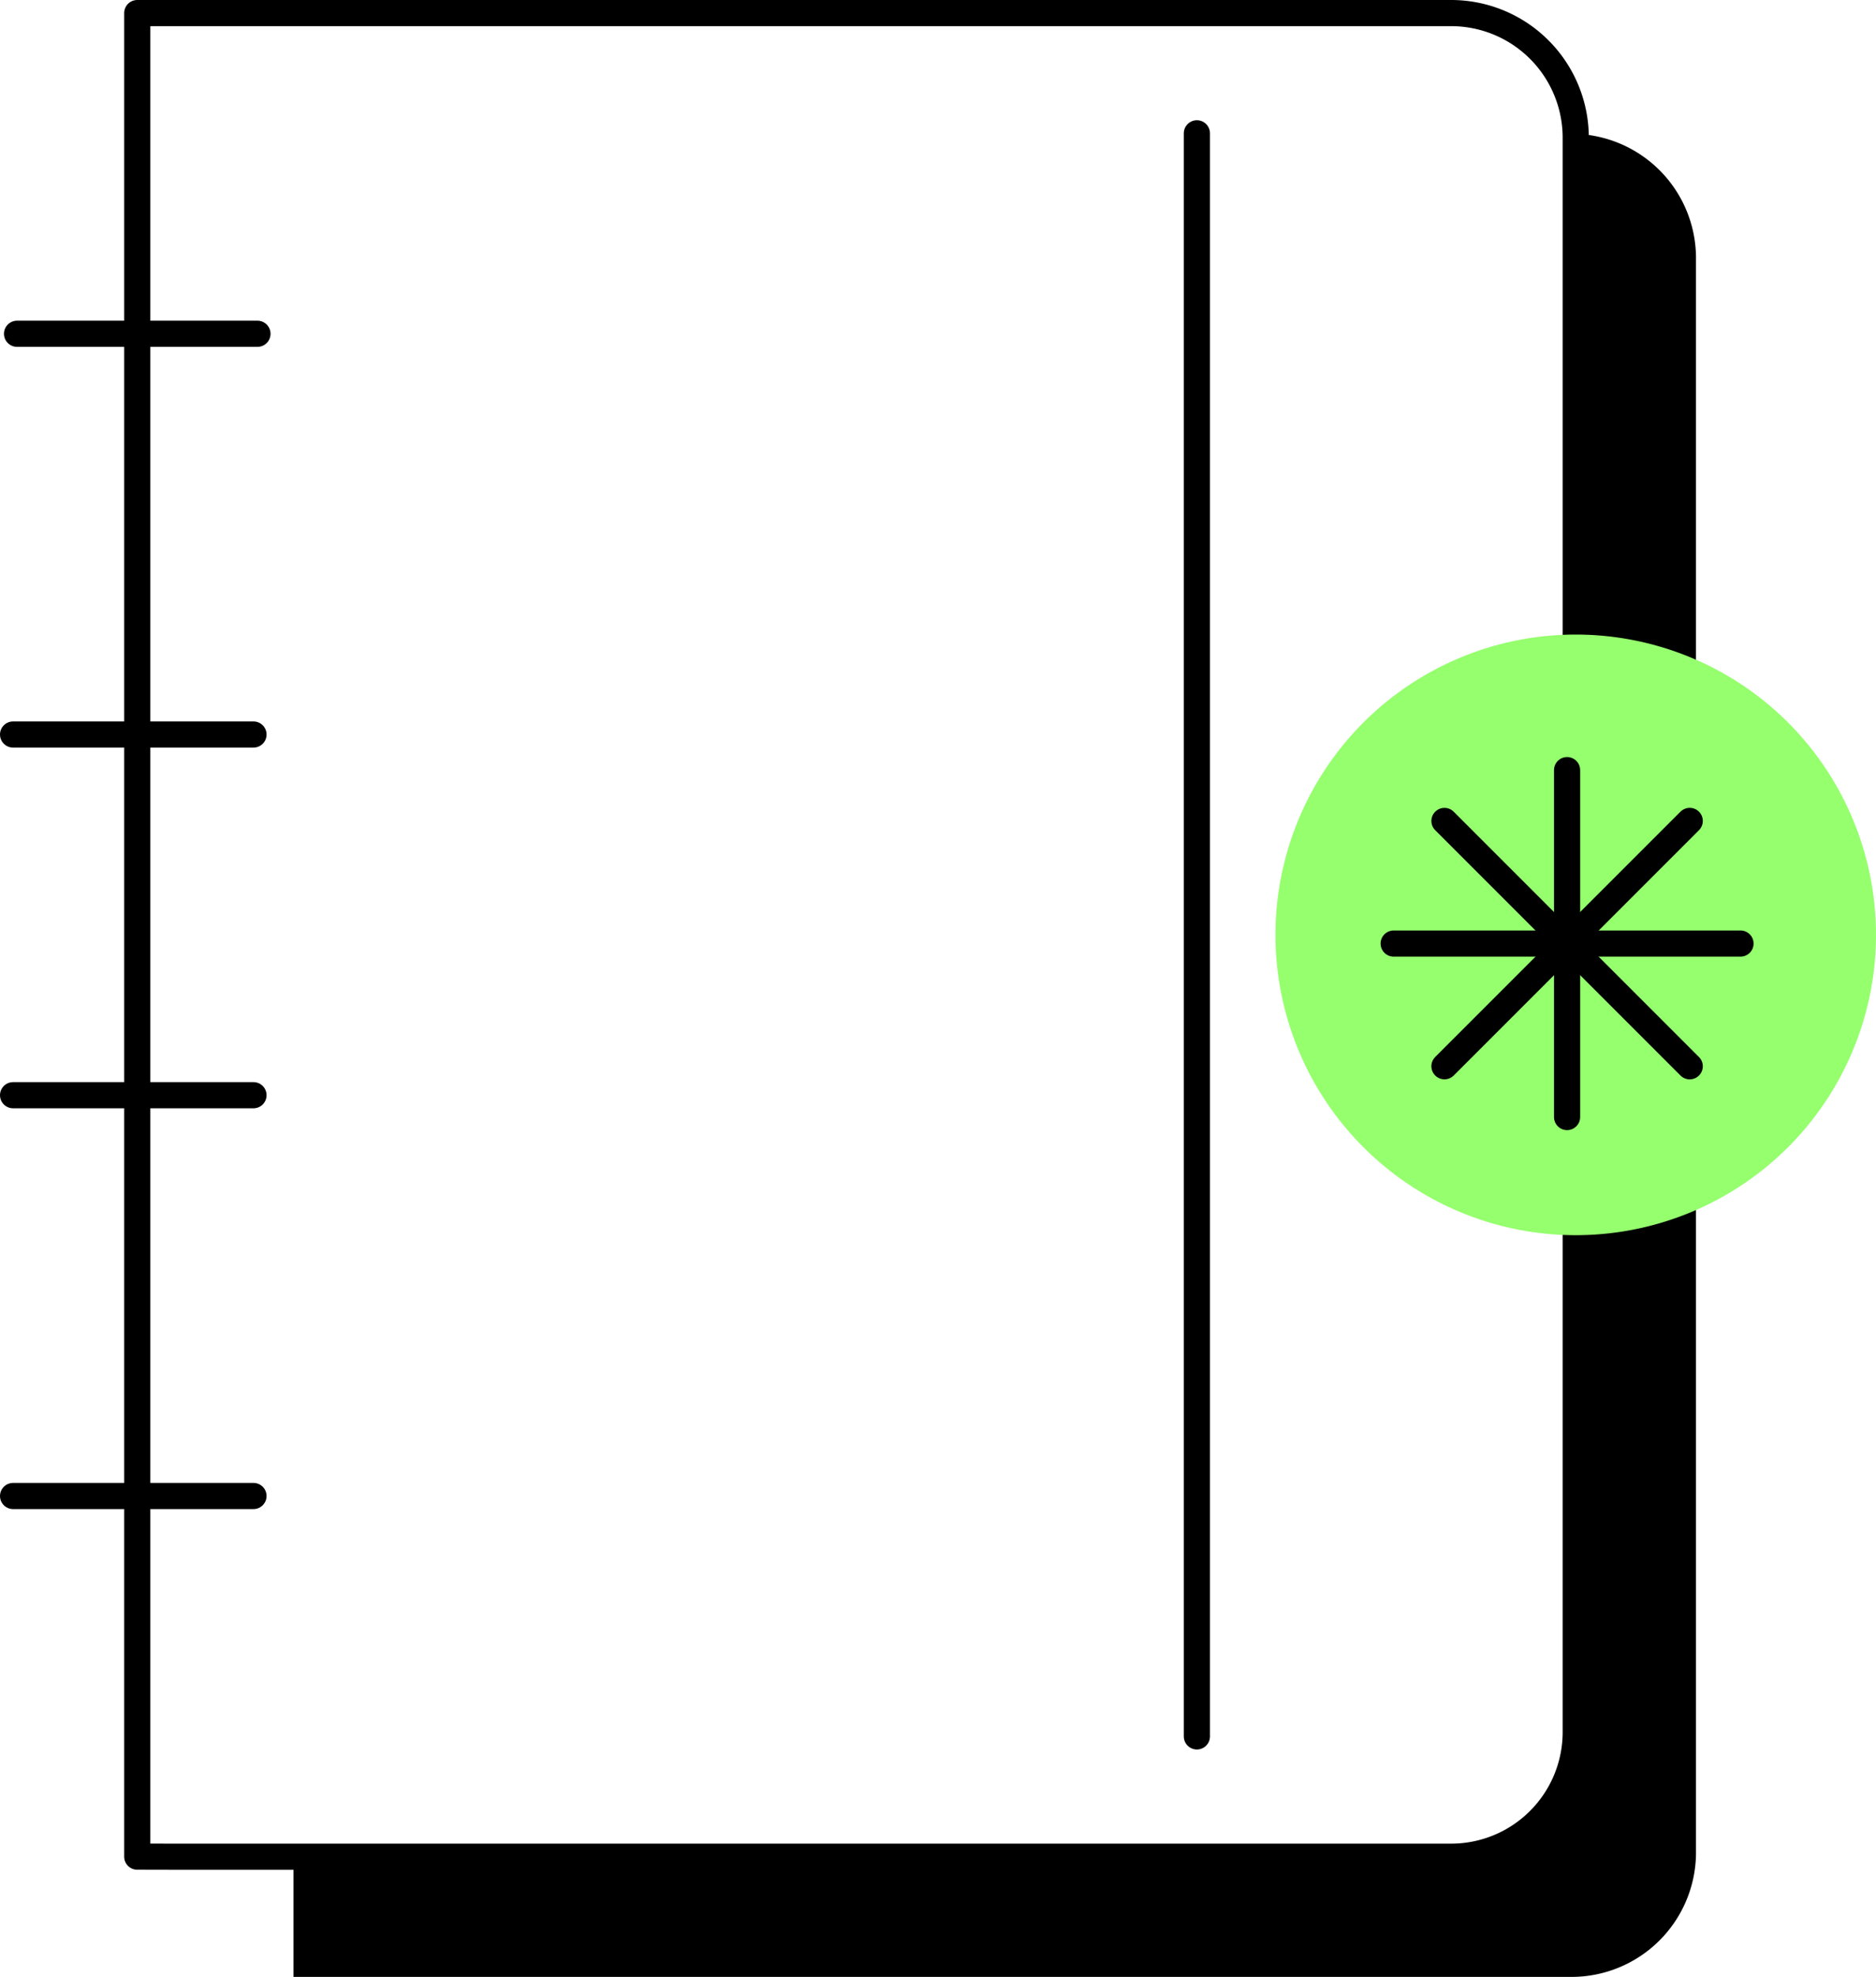
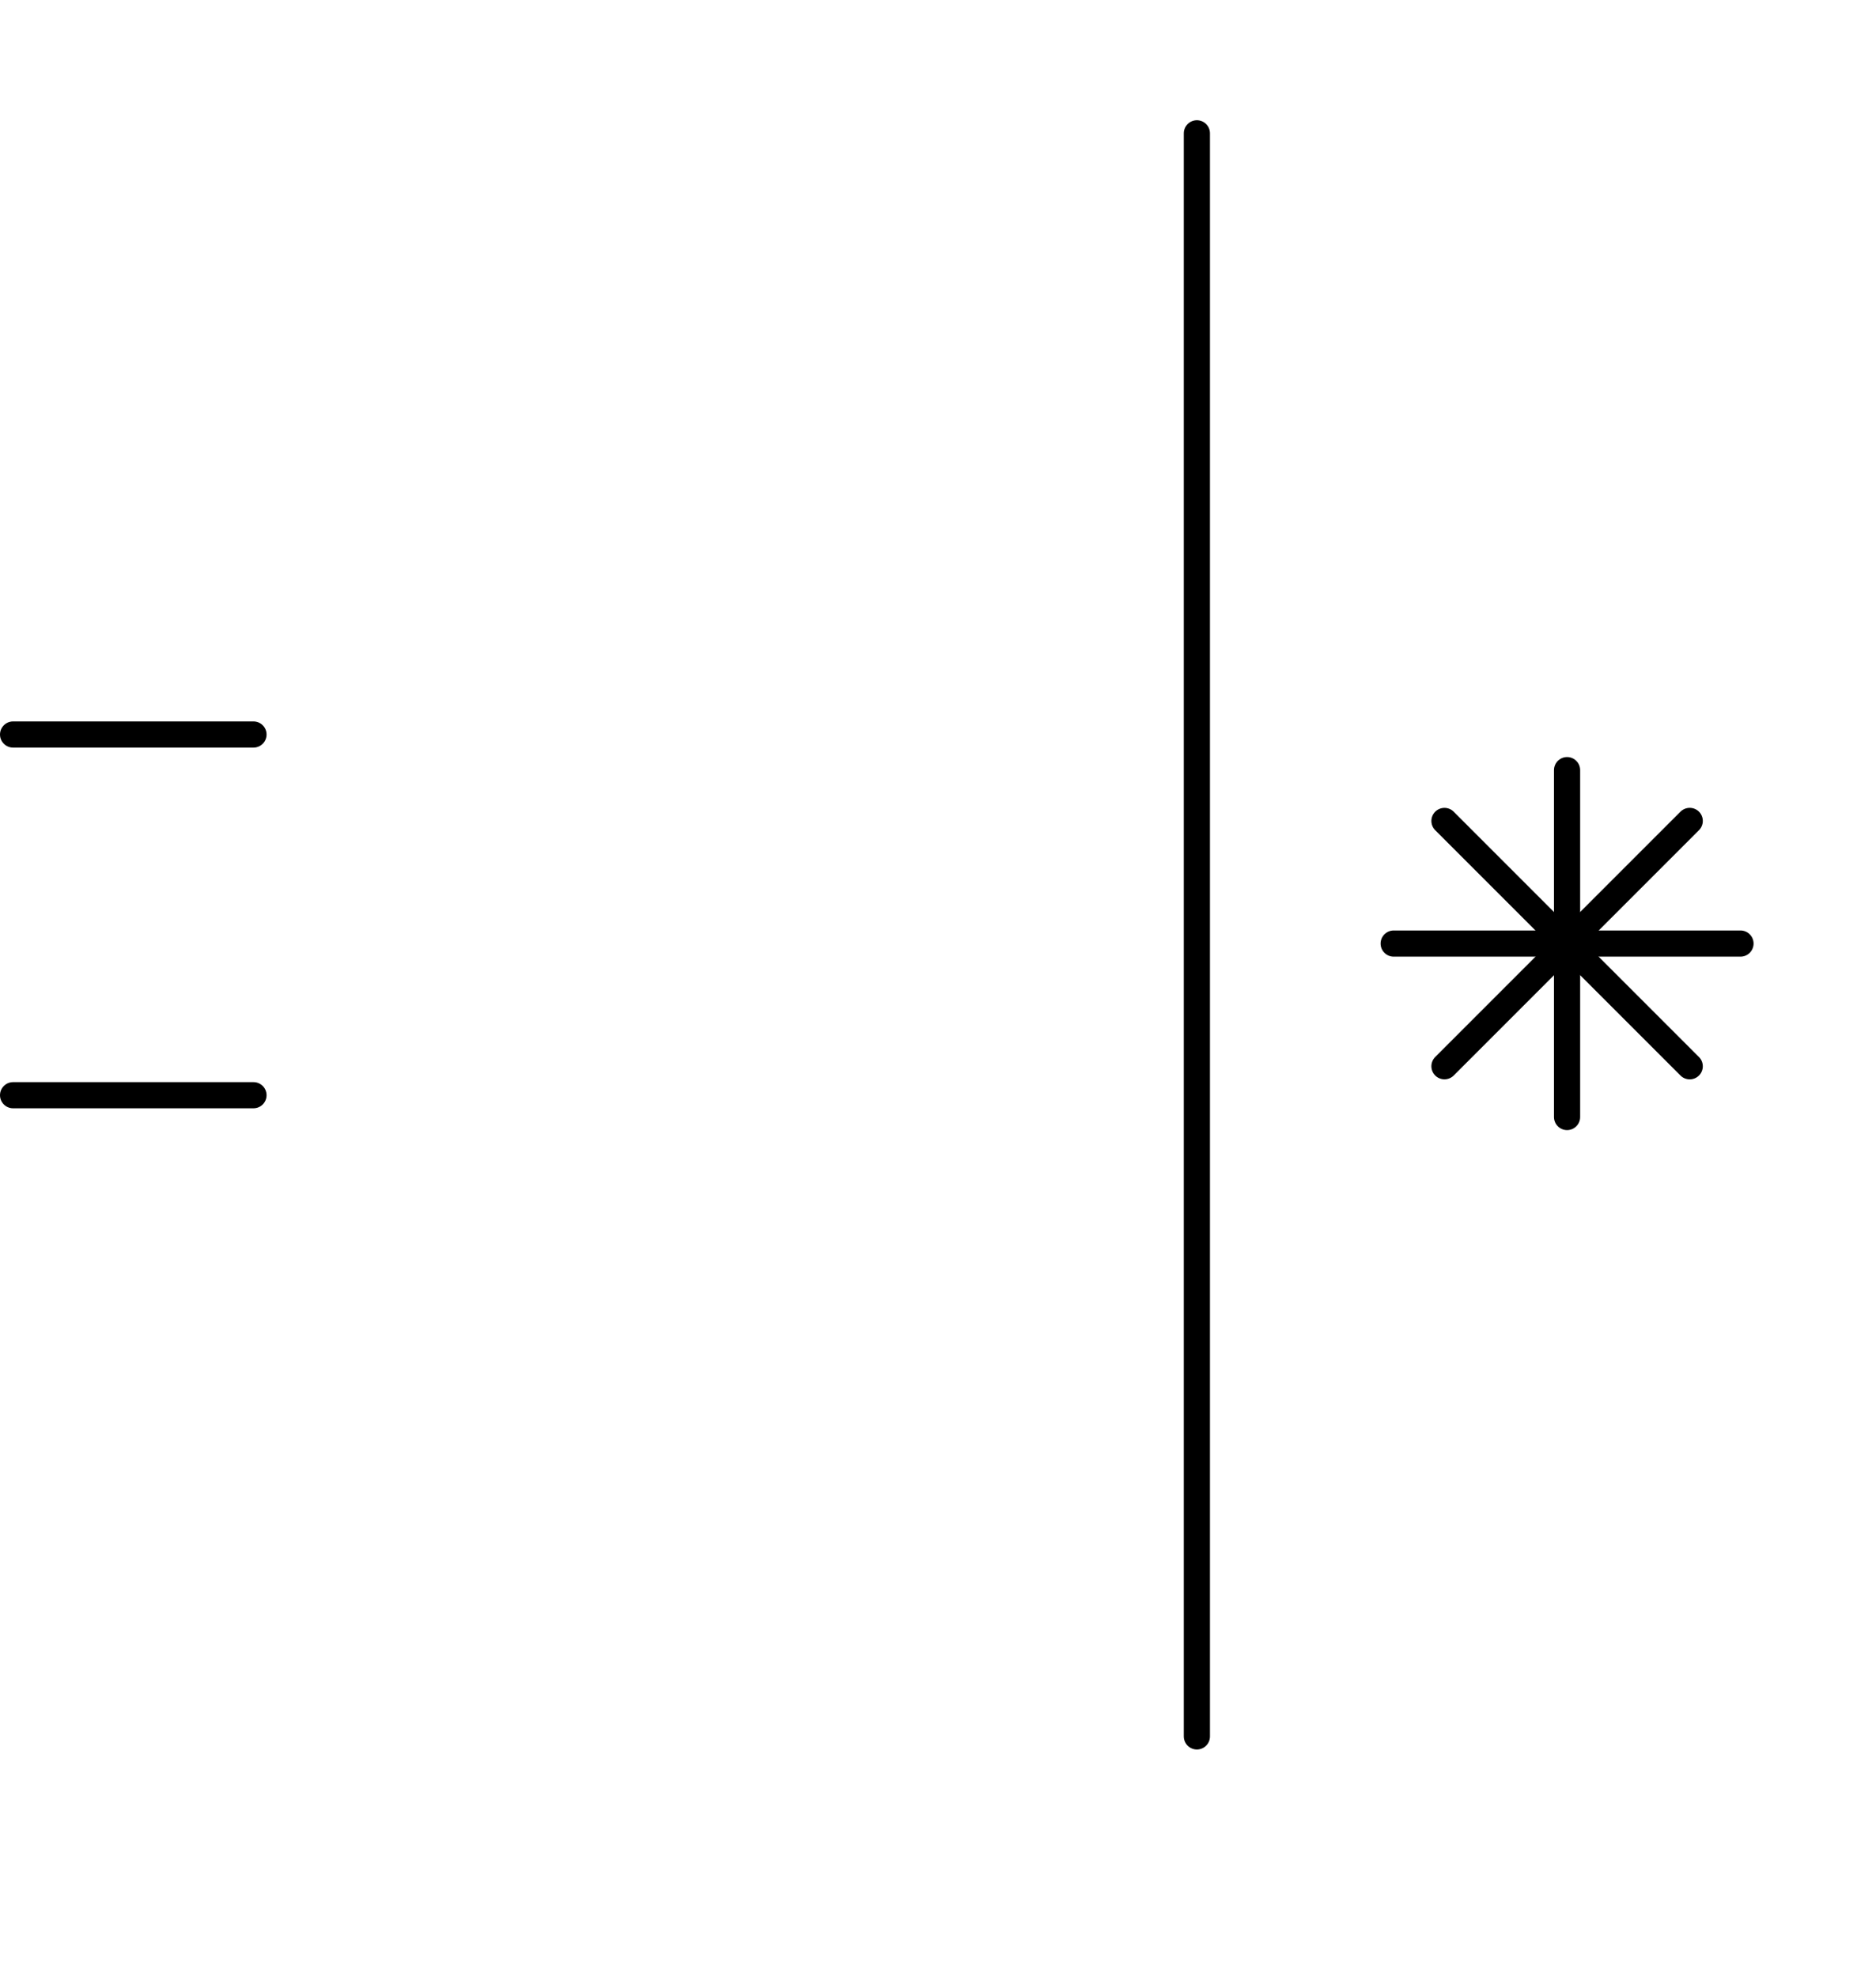
<svg xmlns="http://www.w3.org/2000/svg" width="71.729" height="75.571" viewBox="0 0 71.729 75.571">
  <defs>
    <clipPath id="clip-path">
      <rect id="Rectangle_2037" data-name="Rectangle 2037" width="71.729" height="75.571" transform="translate(0 0)" fill="none" />
    </clipPath>
  </defs>
  <g id="icon-brochure" transform="translate(0 0)">
    <g id="Groupe_3378" data-name="Groupe 3378" clip-path="url(#clip-path)">
-       <path id="Tracé_2363" data-name="Tracé 2363" d="M5.248,70.973V.5h50.2a4.765,4.765,0,0,1,4.8,4.7V66.276a4.765,4.765,0,0,1-4.8,4.7H6.627Z" fill="none" stroke="#000" stroke-linecap="round" stroke-linejoin="round" stroke-width="1" />
      <line id="Ligne_800" data-name="Ligne 800" y1="61.281" transform="translate(45.763 5.096)" fill="none" stroke="#000" stroke-linecap="round" stroke-linejoin="round" stroke-width="1" />
-       <line id="Ligne_801" data-name="Ligne 801" x2="9.192" transform="translate(0.5 57.187)" fill="none" stroke="#000" stroke-linecap="round" stroke-linejoin="round" stroke-width="1" />
      <line id="Ligne_802" data-name="Ligne 802" x2="9.192" transform="translate(0.5 41.866)" fill="none" stroke="#000" stroke-linecap="round" stroke-linejoin="round" stroke-width="1" />
      <line id="Ligne_803" data-name="Ligne 803" x2="9.192" transform="translate(0.5 28.078)" fill="none" stroke="#000" stroke-linecap="round" stroke-linejoin="round" stroke-width="1" />
-       <line id="Ligne_804" data-name="Ligne 804" x2="9.192" transform="translate(0.652 12.759)" fill="none" stroke="#000" stroke-linecap="round" stroke-linejoin="round" stroke-width="1" />
-       <path id="Tracé_2364" data-name="Tracé 2364" d="M60.238,5.114c0,.03.009.057.01.087V66.276a4.763,4.763,0,0,1-4.8,4.7H11.223v4.594H60.046a4.761,4.761,0,0,0,4.8-4.7V9.8a4.754,4.754,0,0,0-4.607-4.682" />
-       <path id="Tracé_2365" data-name="Tracé 2365" d="M60.248,24.257a11.48,11.48,0,1,1-11.48,11.48,11.48,11.48,0,0,1,11.48-11.48" fill="#95ff6e" />
      <line id="Ligne_805" data-name="Ligne 805" y1="13.261" transform="translate(59.917 29.439)" fill="none" stroke="#000" stroke-linecap="round" stroke-linejoin="round" stroke-width="1" />
      <line id="Ligne_806" data-name="Ligne 806" y1="9.378" x2="9.378" transform="translate(55.229 31.381)" fill="none" stroke="#000" stroke-linecap="round" stroke-linejoin="round" stroke-width="1" />
      <line id="Ligne_807" data-name="Ligne 807" x2="9.378" y2="9.378" transform="translate(55.229 31.382)" fill="none" stroke="#000" stroke-linecap="round" stroke-linejoin="round" stroke-width="1" />
      <line id="Ligne_808" data-name="Ligne 808" x1="13.261" transform="translate(53.287 36.069)" fill="none" stroke="#000" stroke-linecap="round" stroke-linejoin="round" stroke-width="1" />
    </g>
  </g>
</svg>